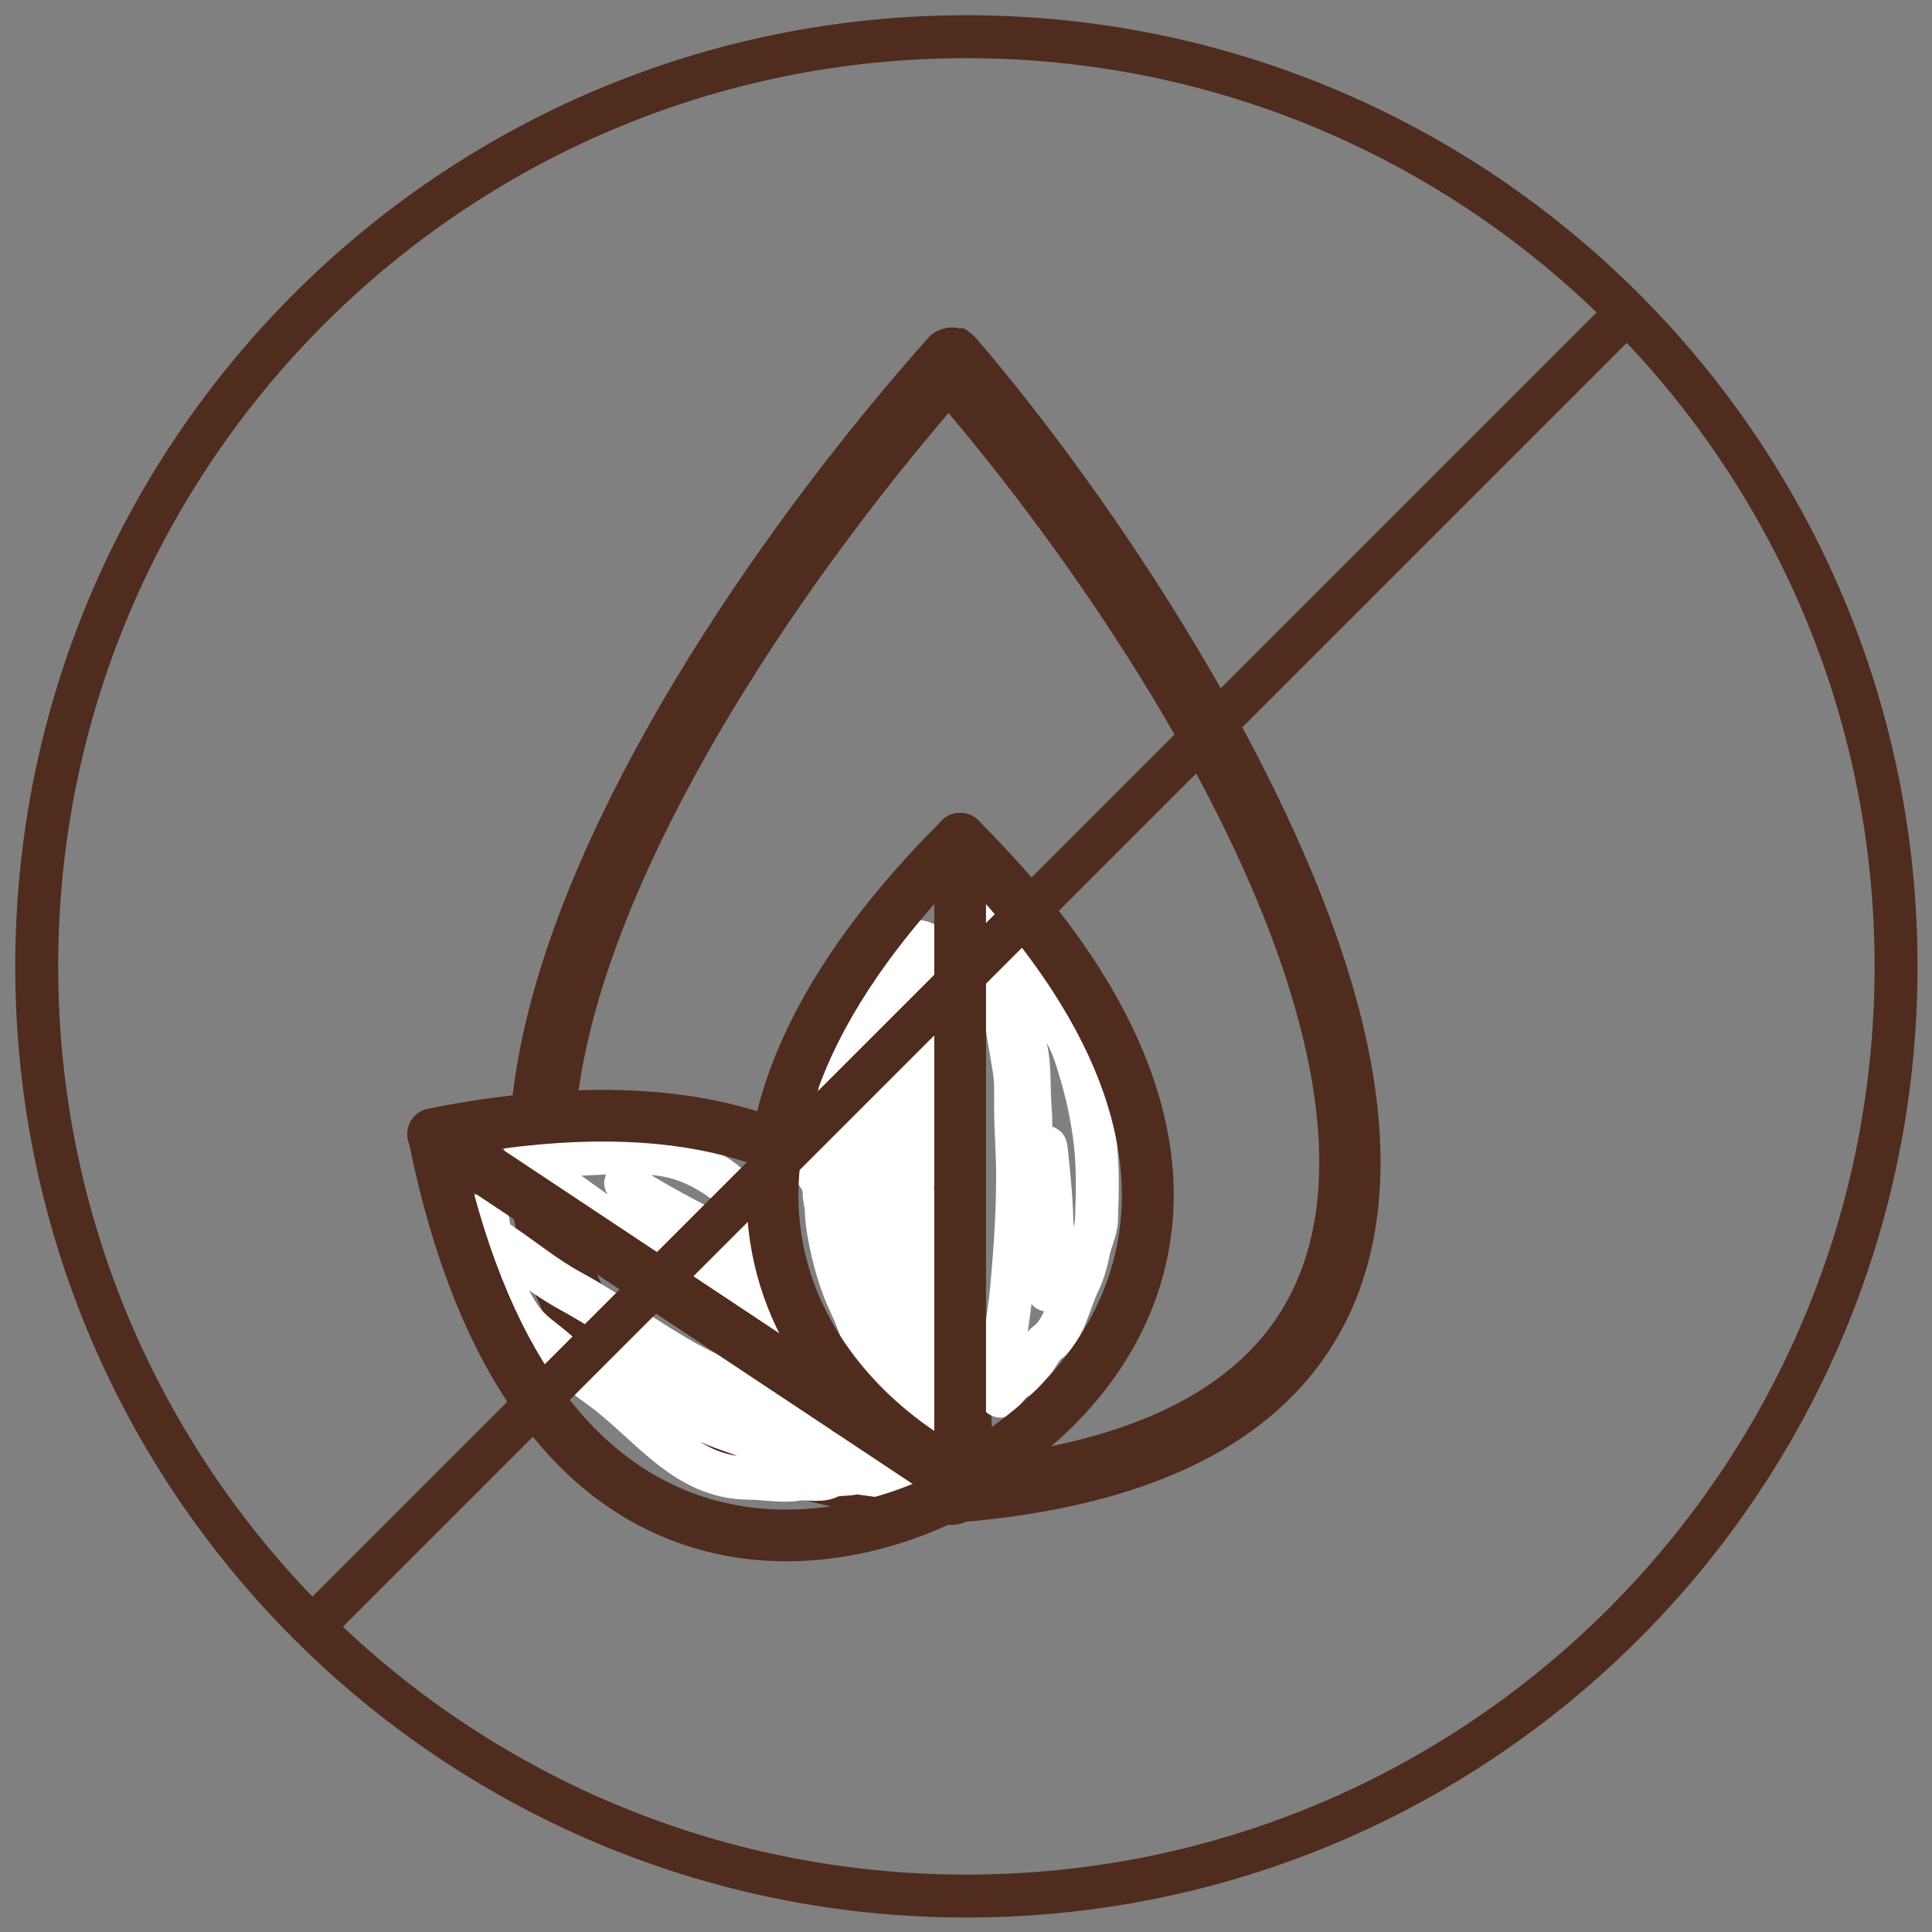
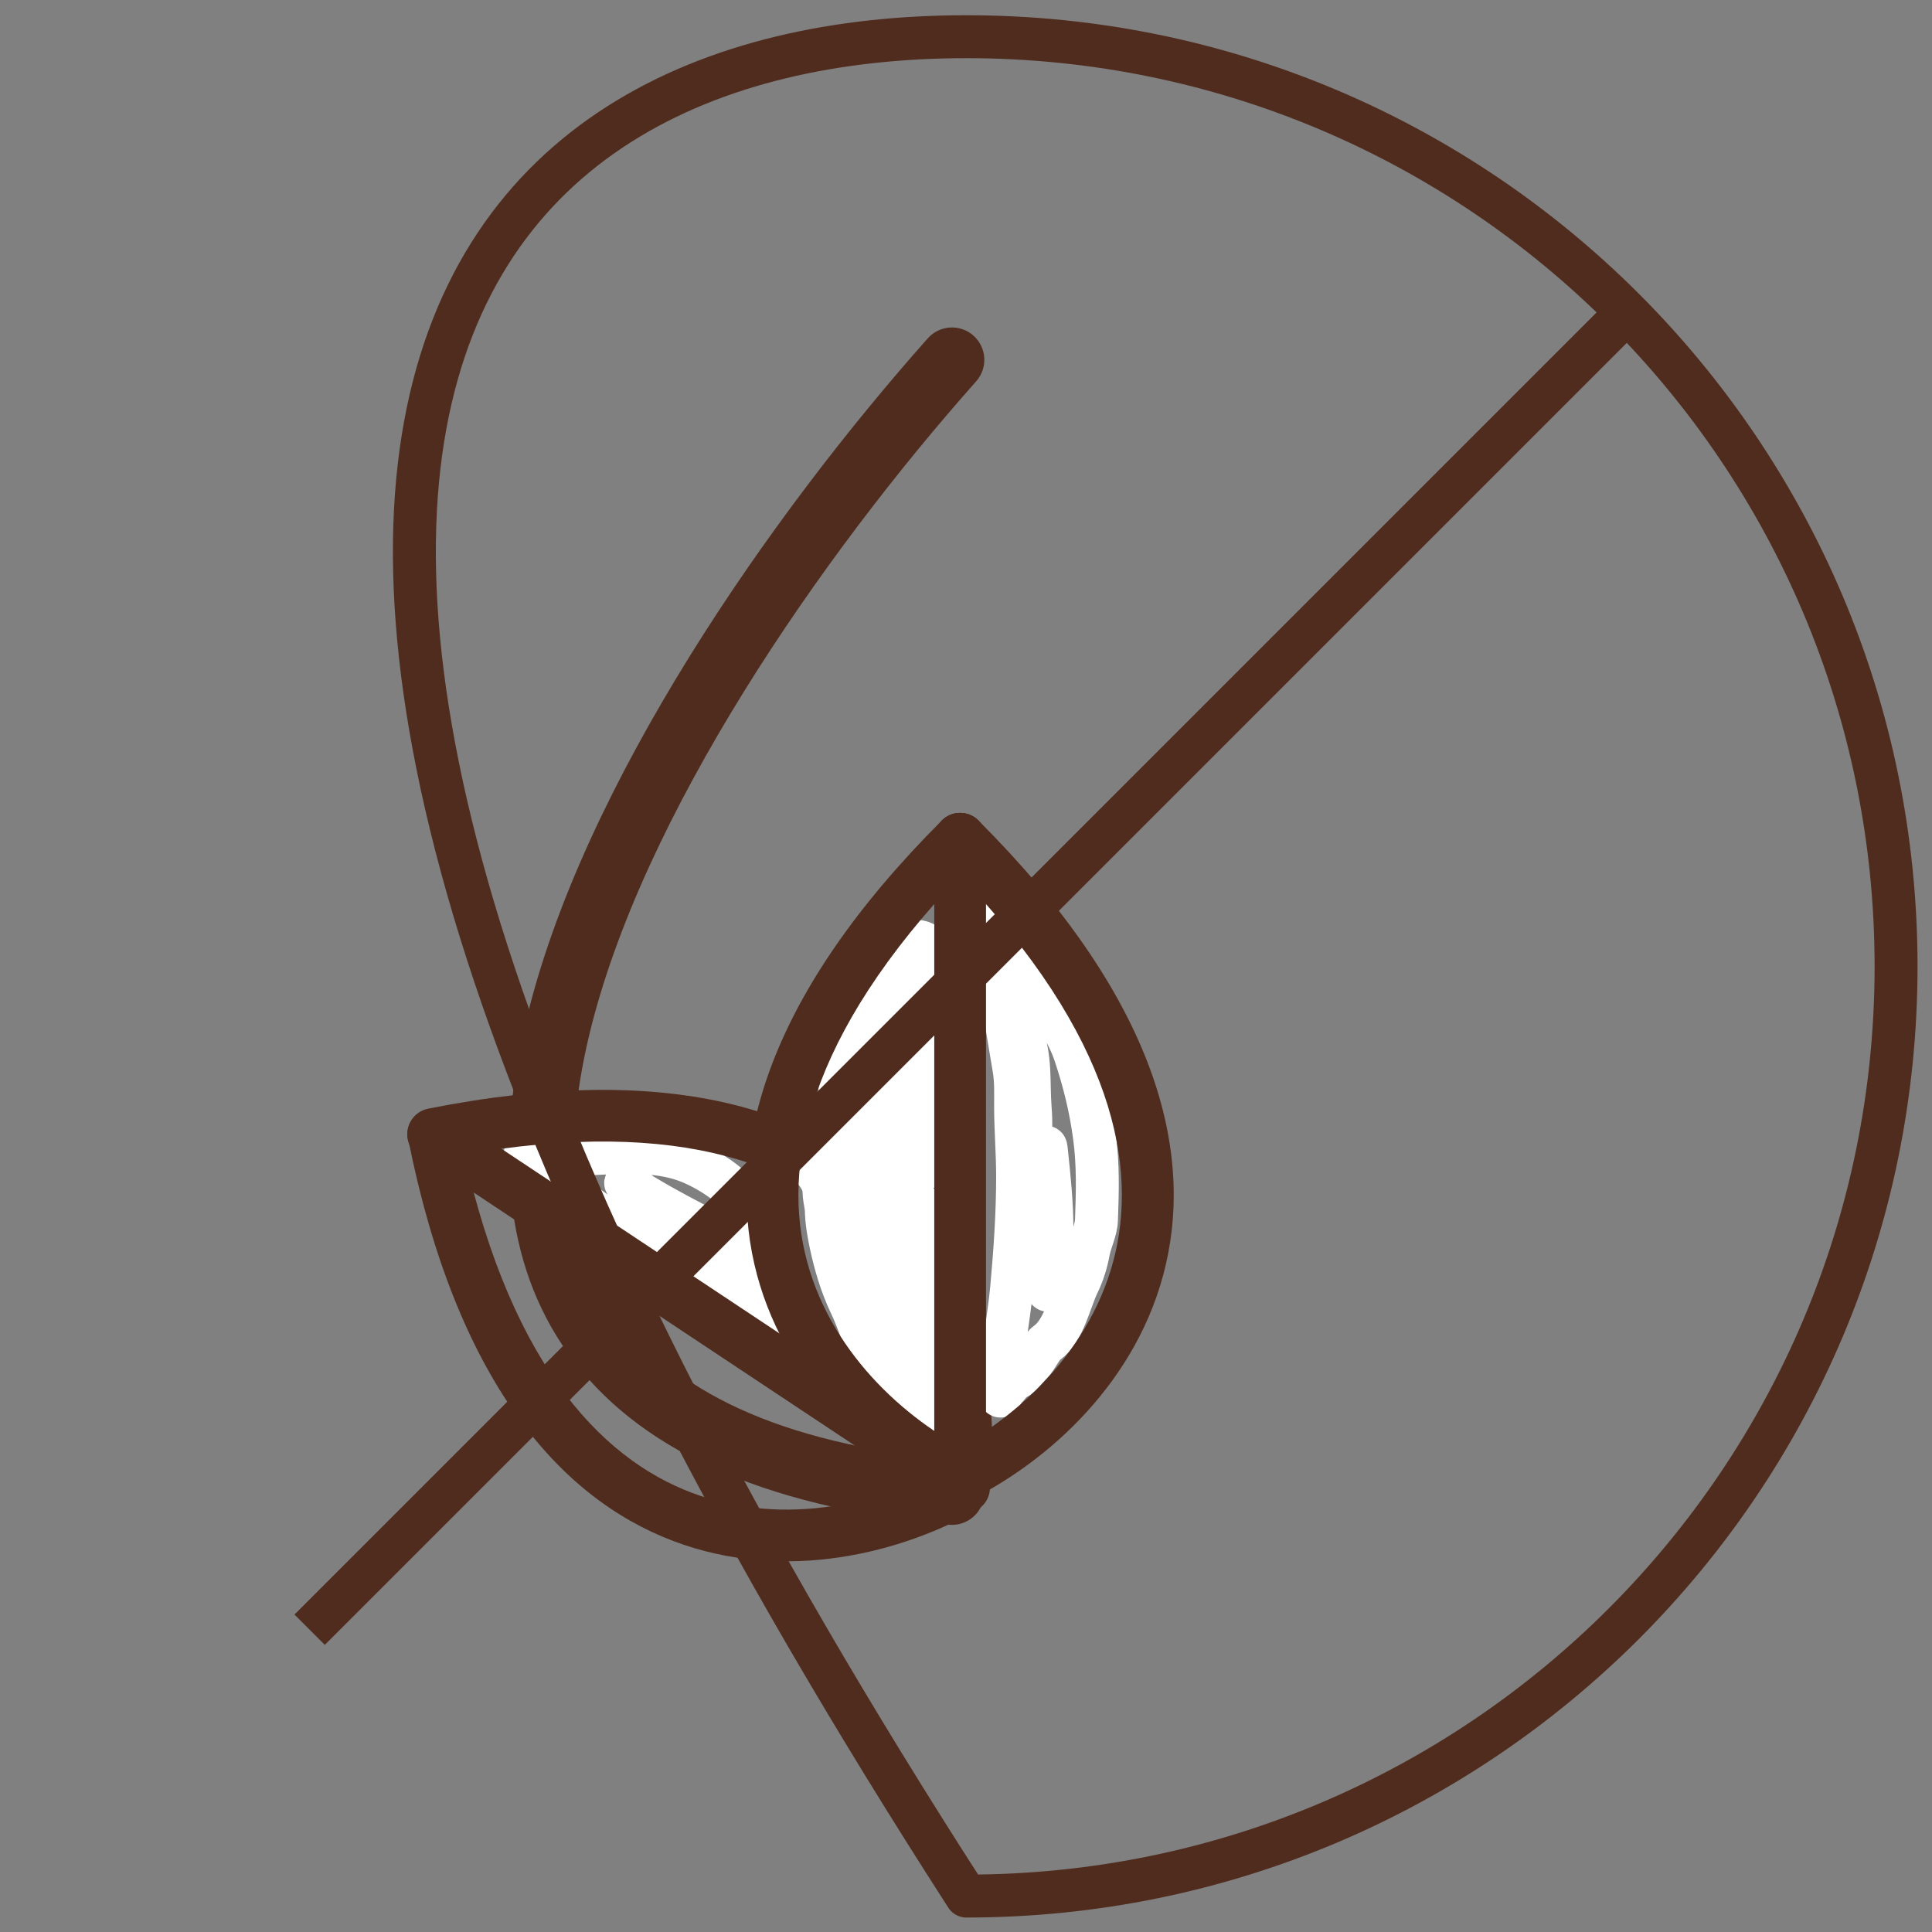
<svg xmlns="http://www.w3.org/2000/svg" fill="none" viewBox="0 0 45 45" height="45" width="45">
  <rect x="0" y="0" width="45" height="45" fill="#808080" stroke="none" />
  <g clip-path="url(#clip0_1648_143)">
    <path fill="#502C1E" d="M22.674 7.818C22.985 8.094 23.013 8.571 22.737 8.882C19.152 12.915 14.926 18.989 13.707 24.18C13.101 26.764 13.269 28.992 14.465 30.658C15.661 32.323 18.021 33.617 22.244 34.013C22.658 34.051 22.963 34.419 22.924 34.834C22.885 35.248 22.517 35.553 22.103 35.514C17.667 35.098 14.796 33.703 13.241 31.537C11.686 29.372 11.584 26.629 12.24 23.835C13.546 18.27 17.98 11.965 21.61 7.88C21.887 7.569 22.363 7.541 22.674 7.818Z" clip-rule="evenodd" fill-rule="evenodd" />
-     <path fill="#502C1E" d="M22.076 8.099C21.778 8.363 21.818 9.296 22.076 9.601C25.421 13.56 29.348 19.507 30.437 24.56C30.979 27.075 30.792 29.237 29.638 30.839C28.485 32.44 26.233 33.667 22.229 34C21.836 34.033 21.543 34.386 21.575 34.789C21.606 35.192 21.951 35.492 22.344 35.459C26.551 35.109 29.287 33.791 30.787 31.707C32.287 29.625 32.418 26.963 31.831 24.243C30.663 18.826 26.312 12.107 22.925 8.099C22.183 7.221 22.374 7.834 22.076 8.099Z" clip-rule="evenodd" fill-rule="evenodd" />
-     <path stroke-linecap="round" stroke="white" d="M18.897 33.442C18.513 33.006 18.125 32.771 17.625 32.521C17.276 32.346 16.919 32.189 16.562 32.026C15.408 31.498 14.405 30.676 13.293 30.073C12.712 29.759 12.2 29.332 11.652 28.966C11.525 28.882 11.373 28.724 11.302 28.59C11.242 28.477 11.288 28.403 11.309 28.286C11.331 28.167 11.386 28.579 11.396 28.647C11.503 29.387 11.693 30.053 12.113 30.683C12.337 31.02 12.714 31.24 13.008 31.508C13.299 31.773 13.632 32.065 13.953 32.293C15.109 33.112 15.924 34.431 17.462 34.431C17.824 34.431 18.216 34.518 18.57 34.455C18.766 34.42 19.116 34.508 19.297 34.408C19.453 34.321 19.713 34.357 19.889 34.313C19.959 34.296 20.184 34.204 20.253 34.253C20.293 34.283 20.42 34.362 20.378 34.334C20.157 34.187 19.883 34.102 19.637 34.002C19.213 33.83 18.851 33.598 18.452 33.384C17.886 33.081 17.341 32.82 16.724 32.615C16.223 32.448 15.703 32.333 15.212 32.123C14.959 32.015 14.3 31.521 14.5 31.709C15.145 32.317 15.831 32.851 16.641 33.183C16.851 33.269 17.067 33.337 17.279 33.416C17.34 33.438 18.012 33.73 17.834 33.583C17.42 33.242 16.866 33.137 16.424 32.85C15.946 32.541 15.385 32.372 14.871 32.125C14.745 32.065 14.617 32.028 14.492 31.96C14.185 31.796 14.847 32.227 14.856 32.233C15.903 32.891 17.069 33.252 18.214 33.698C18.729 33.9 19.256 34.084 19.781 34.253C19.993 34.321 20.253 34.339 20.478 34.374C20.534 34.382 21.01 34.478 20.828 34.478" />
    <path stroke-linecap="round" stroke="white" d="M18.19 30.945C17.659 30.257 16.765 29.868 15.986 29.532C15.184 29.185 14.397 28.616 13.694 28.108C13.341 27.853 12.928 27.578 12.642 27.26C12.546 27.154 12.42 26.981 12.301 26.904C12.256 26.874 12.194 26.846 12.278 26.846C12.559 26.846 12.835 26.893 13.118 26.893C14.091 26.893 15.236 26.684 16.162 27.108C16.645 27.329 17.329 27.75 17.434 28.328C17.46 28.474 17.476 28.759 17.413 28.898C17.377 28.977 17.342 29.068 17.342 29.155C17.342 29.325 17.027 29.067 16.955 29.029C16.234 28.647 15.479 28.239 14.835 27.736C14.817 27.722 14.45 27.436 14.615 27.6C14.724 27.71 14.891 27.786 15.021 27.864C15.507 28.159 16.014 28.416 16.515 28.684C16.915 28.898 17.313 29.113 17.688 29.369C17.742 29.407 17.806 29.47 17.766 29.39" />
    <path fill="#502C1E" d="M22.369 35.234C22.038 35.193 21.804 34.892 21.845 34.562C22.061 32.847 21.729 30.448 20.121 28.749C18.542 27.081 15.583 25.934 10.209 27.003C9.882 27.069 9.564 26.857 9.499 26.531C9.434 26.205 9.646 25.888 9.973 25.823C15.585 24.706 19.032 25.845 20.998 27.922C22.935 29.968 23.286 32.775 23.043 34.712C23.001 35.042 22.7 35.276 22.369 35.234Z" clip-rule="evenodd" fill-rule="evenodd" />
    <path fill="#502C1E" d="M22.979 34.351C22.813 34.062 22.445 33.962 22.155 34.127C20.65 34.984 18.302 35.598 16.112 34.769C13.962 33.954 11.765 31.669 10.693 26.308C10.628 25.982 10.31 25.77 9.983 25.835C9.657 25.901 9.445 26.218 9.51 26.544C10.629 32.141 13.006 34.88 15.684 35.894C18.321 36.893 21.054 36.14 22.753 35.172C23.043 35.007 23.144 34.64 22.979 34.351Z" clip-rule="evenodd" fill-rule="evenodd" />
    <path fill="#502C1E" d="M22.368 34.579C22.184 34.856 21.809 34.931 21.532 34.747L9.756 26.928C9.479 26.743 9.404 26.369 9.588 26.093C9.773 25.816 10.147 25.74 10.425 25.924L22.2 33.744C22.478 33.928 22.553 34.302 22.368 34.579Z" clip-rule="evenodd" fill-rule="evenodd" />
    <path stroke-linecap="round" stroke="white" d="M19.712 26.86C19.712 26.956 19.819 28.321 19.594 28.221C19.458 28.161 19.397 27.798 19.358 27.687C19.3 27.517 19.235 27.342 19.196 27.166C19.167 27.037 19.194 26.875 19.194 26.742C19.194 26.447 19.194 26.792 19.194 26.905C19.194 27.039 19.194 27.173 19.194 27.308C19.194 27.416 19.231 27.733 19.191 27.632C19.113 27.436 19.052 27.218 19.052 27.004C19.052 26.834 19.087 26.657 19.17 26.507C19.243 26.375 19.332 26.65 19.405 26.74C19.612 26.992 19.865 27.215 20.036 27.496C20.25 27.847 20.387 28.296 20.486 28.692C20.54 28.907 20.576 29.116 20.61 29.334C20.669 29.719 20.654 28.972 20.654 28.891C20.654 28.808 20.68 28.302 20.701 28.349C20.821 28.619 20.845 28.85 20.913 29.124C20.987 29.422 21.022 29.783 21.031 30.09C21.037 30.313 21.125 30.526 21.125 30.749C21.125 31.106 21.256 31.452 21.266 31.807C21.271 31.971 21.314 32.119 21.314 32.278C21.314 32.384 21.314 32.491 21.314 32.597C21.314 32.855 21.278 32.153 21.277 32.131C21.247 31.505 21.263 30.863 21.183 30.242C21.136 29.877 21.139 29.504 20.937 29.179C20.556 28.567 19.877 28.163 19.361 27.661C19.198 27.503 19.01 27.37 18.921 27.153C18.898 27.095 18.88 27.072 18.921 27.143C19.431 28.017 20.018 28.851 20.465 29.76C20.564 29.96 22.003 32.828 21.785 32.938" />
    <path stroke-linecap="round" stroke="white" d="M23.042 21.148C23.329 21.618 23.634 22.069 23.938 22.525C24.157 22.854 24.316 23.215 24.526 23.548C24.725 23.863 24.924 24.206 25.042 24.561C25.252 25.192 25.404 25.808 25.492 26.472C25.581 27.137 25.563 27.756 25.539 28.414C25.53 28.662 25.395 28.912 25.351 29.157C25.305 29.406 25.226 29.663 25.115 29.89C24.912 30.309 24.786 30.987 24.388 31.277C24.244 31.382 24.155 31.625 24.021 31.759C23.909 31.87 23.794 32.045 23.655 32.114C23.536 32.174 23.493 32.282 23.396 32.361C23.35 32.397 23.348 32.49 23.302 32.517C23.288 32.526 23.325 32.282 23.325 32.245C23.325 31.501 23.496 30.745 23.563 30.005C23.642 29.139 23.702 28.273 23.702 27.398C23.702 26.854 23.655 26.309 23.655 25.768C23.655 25.472 23.667 25.182 23.618 24.891C23.552 24.491 23.481 24.088 23.419 23.689C23.383 23.456 23.278 23.193 23.278 22.962C23.278 22.821 23.239 22.686 23.231 22.561C23.227 22.512 23.341 22.847 23.351 22.876C23.495 23.279 23.637 23.688 23.796 24.085C24.022 24.648 23.947 25.22 23.995 25.817C24.048 26.471 23.951 27.103 23.938 27.754C23.927 28.244 23.985 28.745 23.985 29.241C23.985 29.503 24.045 29.312 24.081 29.17C24.236 28.564 24.305 27.948 24.338 27.325C24.341 27.268 24.337 26.466 24.372 26.796C24.439 27.424 24.503 28.038 24.503 28.67C24.503 29.026 24.494 29.373 24.466 29.728C24.459 29.821 24.499 30.007 24.409 30.052" />
    <path stroke-linecap="round" stroke-width="2" stroke="white" d="M21.064 26.943C21.229 25.913 21.252 24.891 21.252 23.854C21.252 23.558 21.205 23.272 21.205 22.985C21.205 22.805 21.346 22.278 21.297 22.452C21.122 23.063 20.673 23.75 20.336 24.278C20.264 24.392 20.215 24.529 20.169 24.655C20.123 24.781 20.145 24.912 20.098 25.035C20.036 25.195 20.088 25.389 20.051 25.558C20.003 25.778 19.97 26.01 19.933 26.233C19.892 26.479 19.849 26.724 19.792 26.966C19.745 27.166 19.764 27.371 19.708 27.566C19.654 27.755 19.741 27.963 19.745 28.152C19.75 28.407 19.795 28.655 19.849 28.906C19.939 29.32 20.069 29.762 20.252 30.146C20.365 30.382 20.453 30.62 20.546 30.863C20.628 31.081 20.602 31.315 20.642 31.539C20.683 31.76 20.818 31.914 20.873 32.104C20.91 32.233 20.922 32.19 20.922 32.075C20.922 31.813 20.922 31.55 20.922 31.288C20.922 30.669 20.881 30.061 20.92 29.437C20.929 29.285 21.105 28.353 20.922 28.262" />
    <path fill="#502C1E" d="M21.824 34.649C21.675 34.351 21.796 33.989 22.094 33.84C23.643 33.065 25.457 31.456 25.981 29.173C26.495 26.933 25.809 23.836 21.937 19.963C21.702 19.728 21.702 19.346 21.937 19.111C22.173 18.875 22.554 18.875 22.79 19.111C26.833 23.154 27.797 26.654 27.157 29.443C26.526 32.191 24.382 34.044 22.633 34.919C22.335 35.068 21.973 34.947 21.824 34.649Z" clip-rule="evenodd" fill-rule="evenodd" />
    <path fill="#502C1E" d="M22.903 34.649C23.052 34.351 22.931 33.989 22.633 33.84C21.084 33.065 19.27 31.456 18.746 29.173C18.232 26.933 18.917 23.836 22.79 19.963C23.025 19.728 23.025 19.346 22.79 19.111C22.554 18.875 22.172 18.875 21.937 19.111C17.893 23.154 16.93 26.654 17.57 29.443C18.201 32.191 20.345 34.044 22.094 34.919C22.392 35.068 22.754 34.947 22.903 34.649Z" clip-rule="evenodd" fill-rule="evenodd" />
    <path fill="#502C1E" d="M22.363 34.276C22.03 34.276 21.761 34.005 21.761 33.672L21.761 19.537C21.761 19.204 22.03 18.934 22.363 18.934C22.697 18.934 22.966 19.204 22.966 19.537L22.966 33.672C22.966 34.005 22.697 34.276 22.363 34.276Z" clip-rule="evenodd" fill-rule="evenodd" />
-     <path stroke-linejoin="round" stroke="#502C1E" d="M22.509 44.163C10.549 44.163 0.855 34.468 0.855 22.509C0.855 10.549 10.549 0.855 22.509 0.855C34.468 0.855 44.163 10.549 44.163 22.509C44.163 34.468 34.468 44.163 22.509 44.163Z" />
+     <path stroke-linejoin="round" stroke="#502C1E" d="M22.509 44.163C0.855 10.549 10.549 0.855 22.509 0.855C34.468 0.855 44.163 10.549 44.163 22.509C44.163 34.468 34.468 44.163 22.509 44.163Z" />
    <path stroke-linejoin="round" stroke="#502C1E" d="M37.822 7.349L7.212 37.959" />
  </g>
  <defs>
    <clipPath id="clip0_1648_143">
      <rect fill="white" height="45" width="45" />
    </clipPath>
  </defs>
</svg>